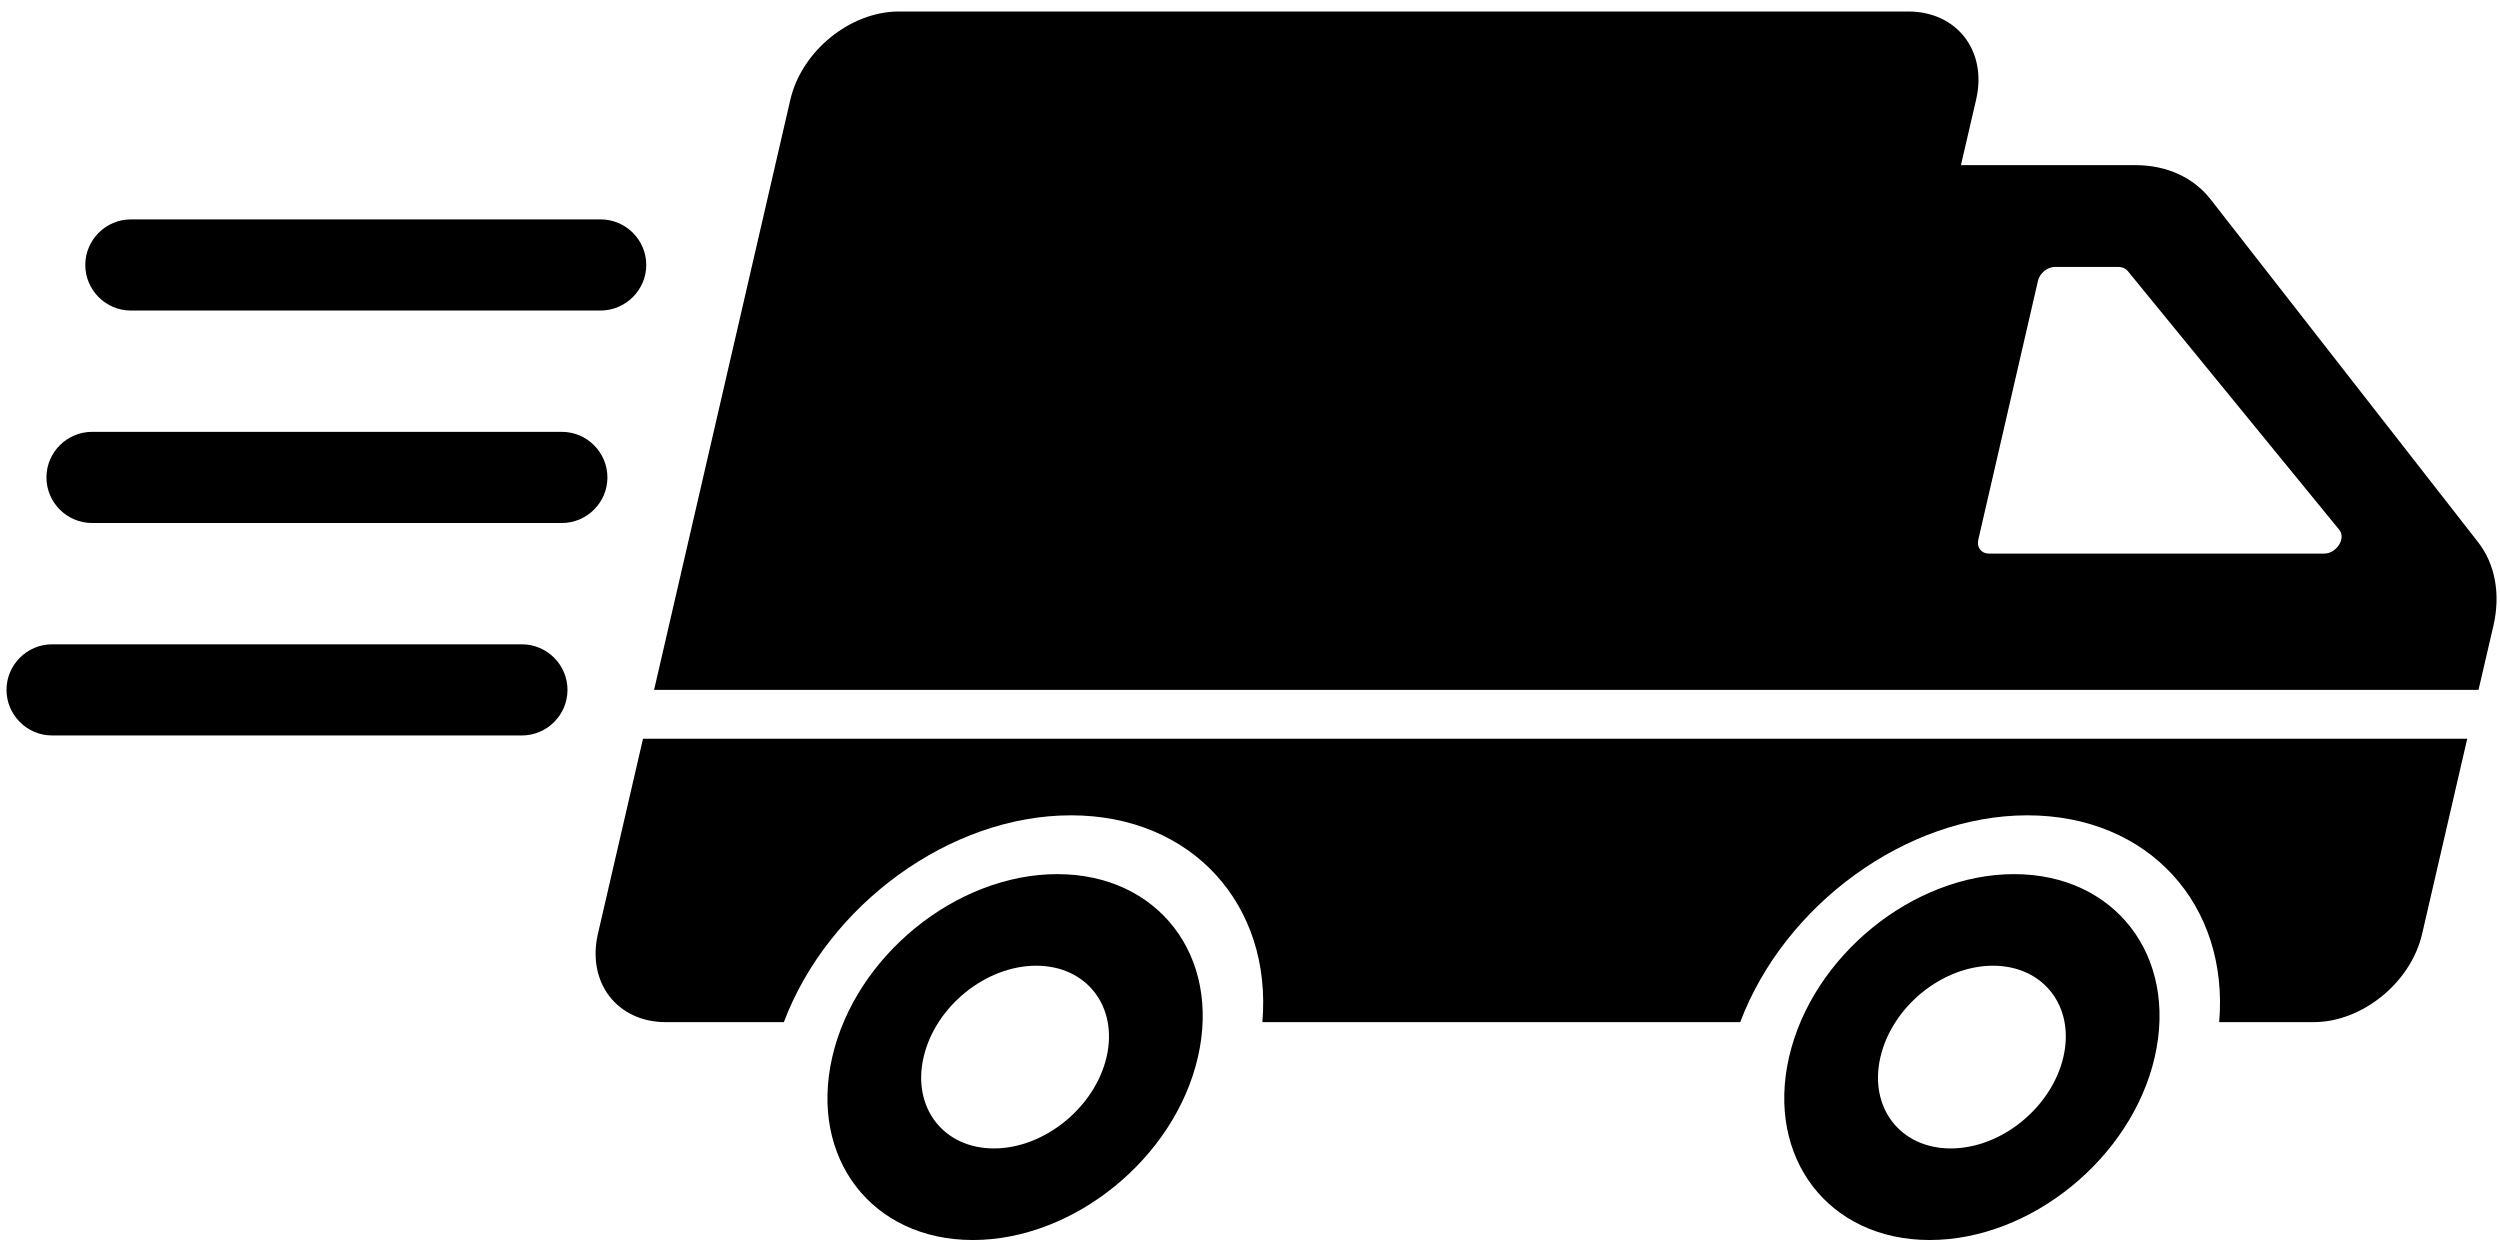
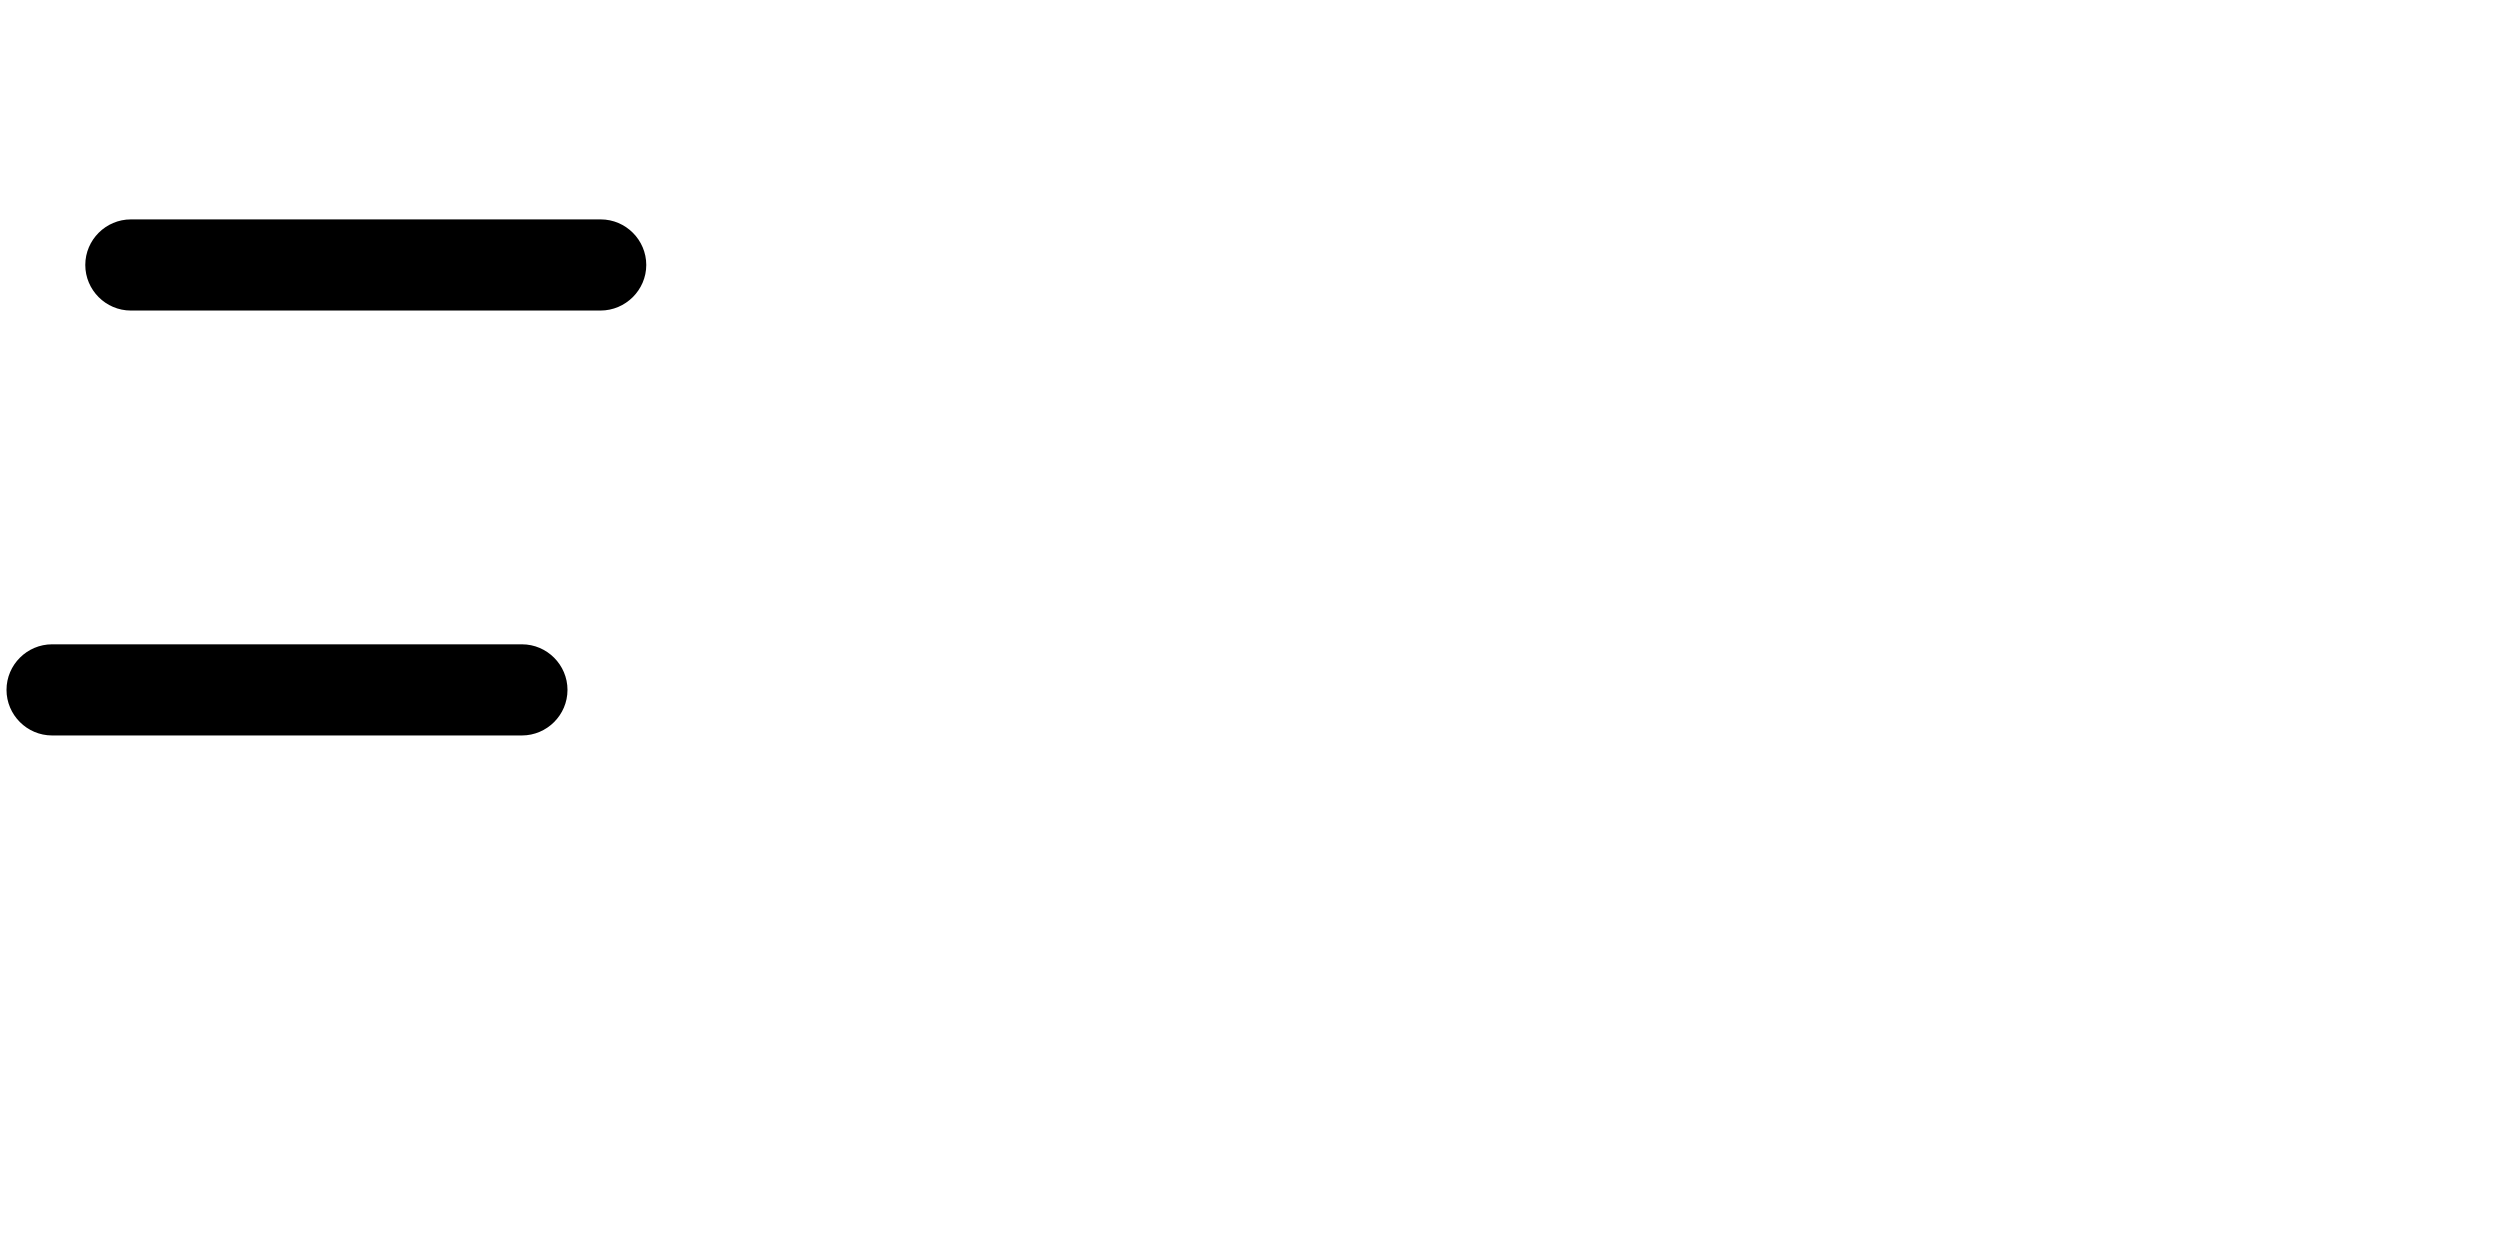
<svg xmlns="http://www.w3.org/2000/svg" version="1.1" viewBox="0 0 1152 575">
  <g>
-     <path d="M1142.1,317.9l6.9-29.7c3.3-14.5,0.8-28.3-7.2-38.5L1018.6,91.8c-7.8-10-20.2-15.7-34.5-15.7h-80.5l7-30.2c5.2-22.4-8.8-40.6-31.3-40.6H414.2c-22.4,0-44.8,18.2-50,40.6l-62.8,272H1142.1z M939.1,129.4c0.8-3.5,4.3-6.4,7.8-6.4h29.4c1.6,0,3.1,0.7,4.1,1.8l97.5,119.3c3.3,3.9-1.2,11-6.9,11H916.5c-3.5,0-5.7-2.8-4.9-6.4L939.1,129.4L939.1,129.4z M1136.9,340.4l-20.8,90c-5.2,22.4-27.6,40.6-50,40.6h-43.5c4.6-53.9-32.3-95.3-88.4-95.3c-55.9,0-112,41.4-132.3,95.3H581.7c4.6-53.9-32.3-95.3-88.2-95.3c-55.9,0-112,41.4-132.3,95.3h-54.4c-22.4,0-36.4-18.2-31.3-40.6l20.8-90L1136.9,340.4L1136.9,340.4zM928.1,402.8c-46.5,0-93,37.7-103.7,84.3c-10.7,46.5,18.3,84.3,64.8,84.3c46.5,0,93-37.7,103.7-84.3C1003.6,440.5,974.6,402.8,928.1,402.8z M898.9,529.2c-23.3,0-37.8-18.9-32.4-42.1c5.4-23.3,28.6-42.1,51.9-42.1c23.3,0,37.8,18.9,32.4,42.1C945.4,510.3,922.2,529.2,898.9,529.2z M487.2,402.8c-46.5,0-93,37.7-103.7,84.3s18.3,84.3,64.8,84.3s93-37.7,103.7-84.3S533.7,402.8,487.2,402.8z M458,529.2c-23.3,0-37.8-18.9-32.4-42.1c5.4-23.3,28.6-42.1,51.9-42.1c23.3,0,37.8,18.9,32.4,42.1C504.5,510.3,481.2,529.2,458,529.2z" />
-   </g>
-   <path d="M258.9,241H42.4c-11.6,0-21-9.5-21-21v0c0-11.6,9.5-21,21-21h216.5c11.6,0,21,9.5,21,21v0C279.9,231.6,270.4,241,258.9,241z" />
+     </g>
  <path d="M276.7,143.1H60.3c-11.6,0-21-9.5-21-21v0c0-11.6,9.5-21,21-21h216.5c11.6,0,21,9.5,21,21v0C297.8,133.6,288.3,143.1,276.7,143.1z" />
  <path d="M240.5,338.9H24c-11.6,0-21-9.5-21-21v0c0-11.6,9.5-21,21-21h216.5c11.6,0,21,9.5,21,21v0C261.5,329.5,252,338.9,240.5,338.9z" />
</svg>